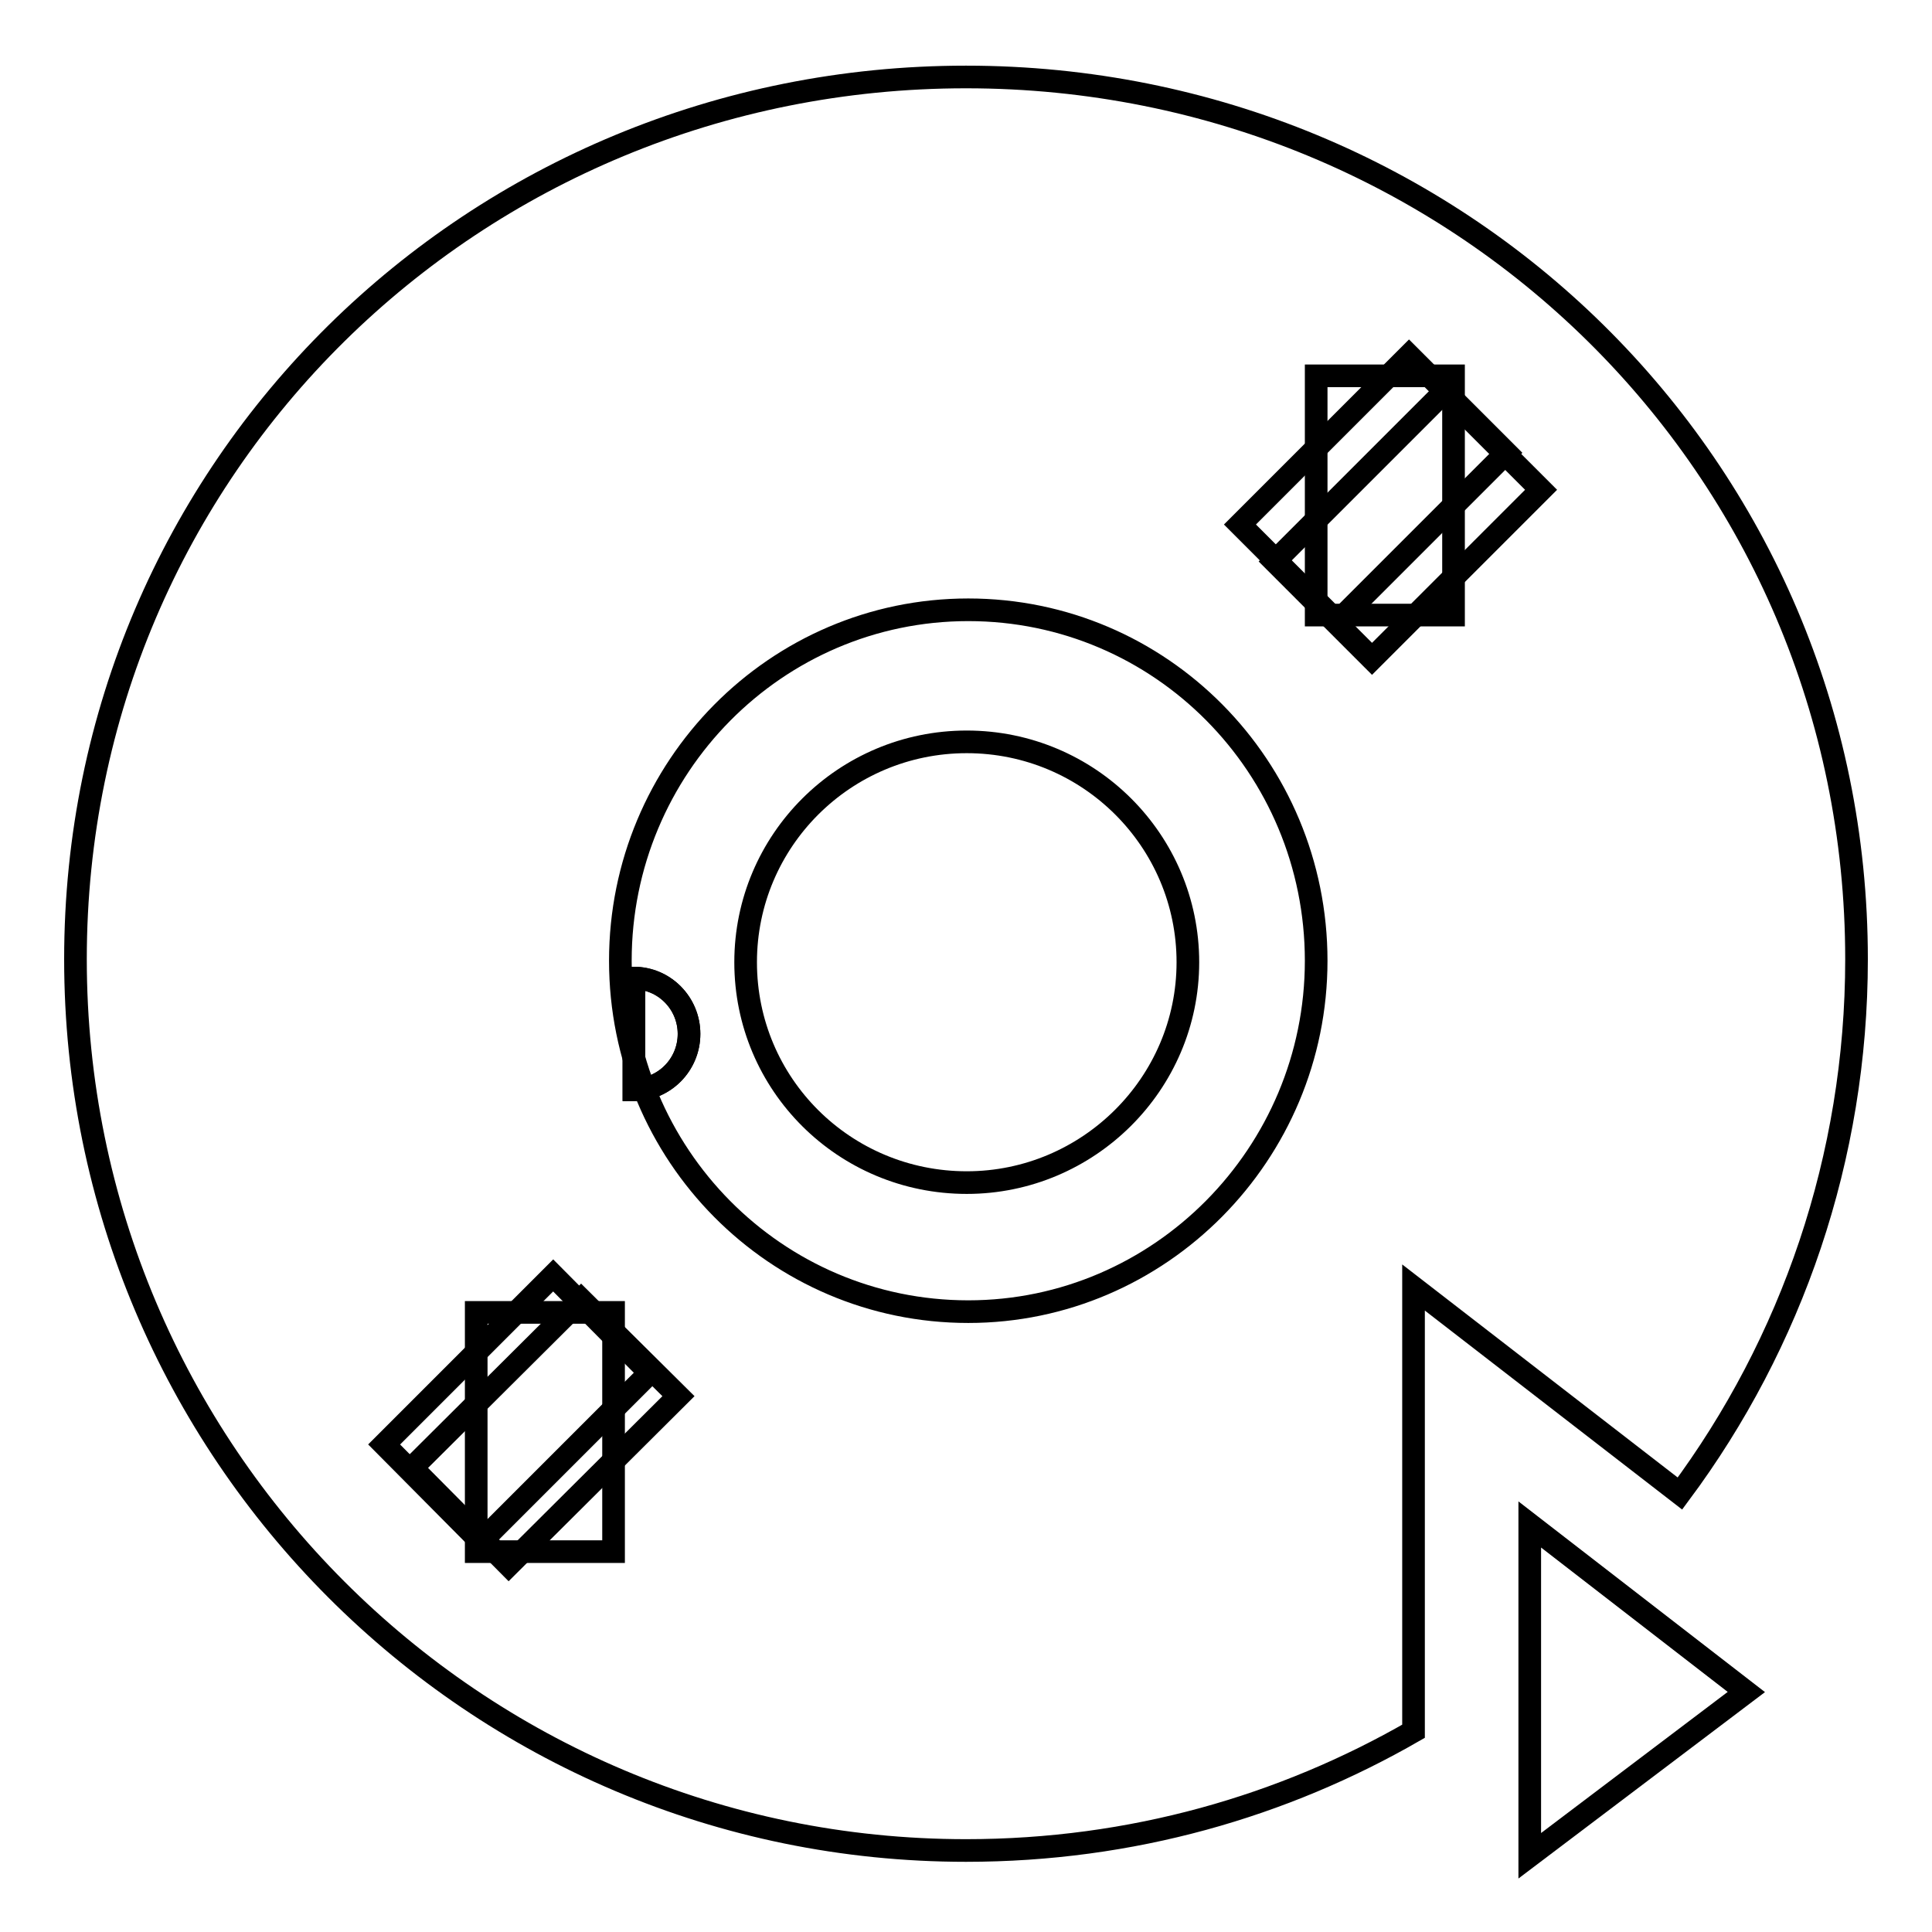
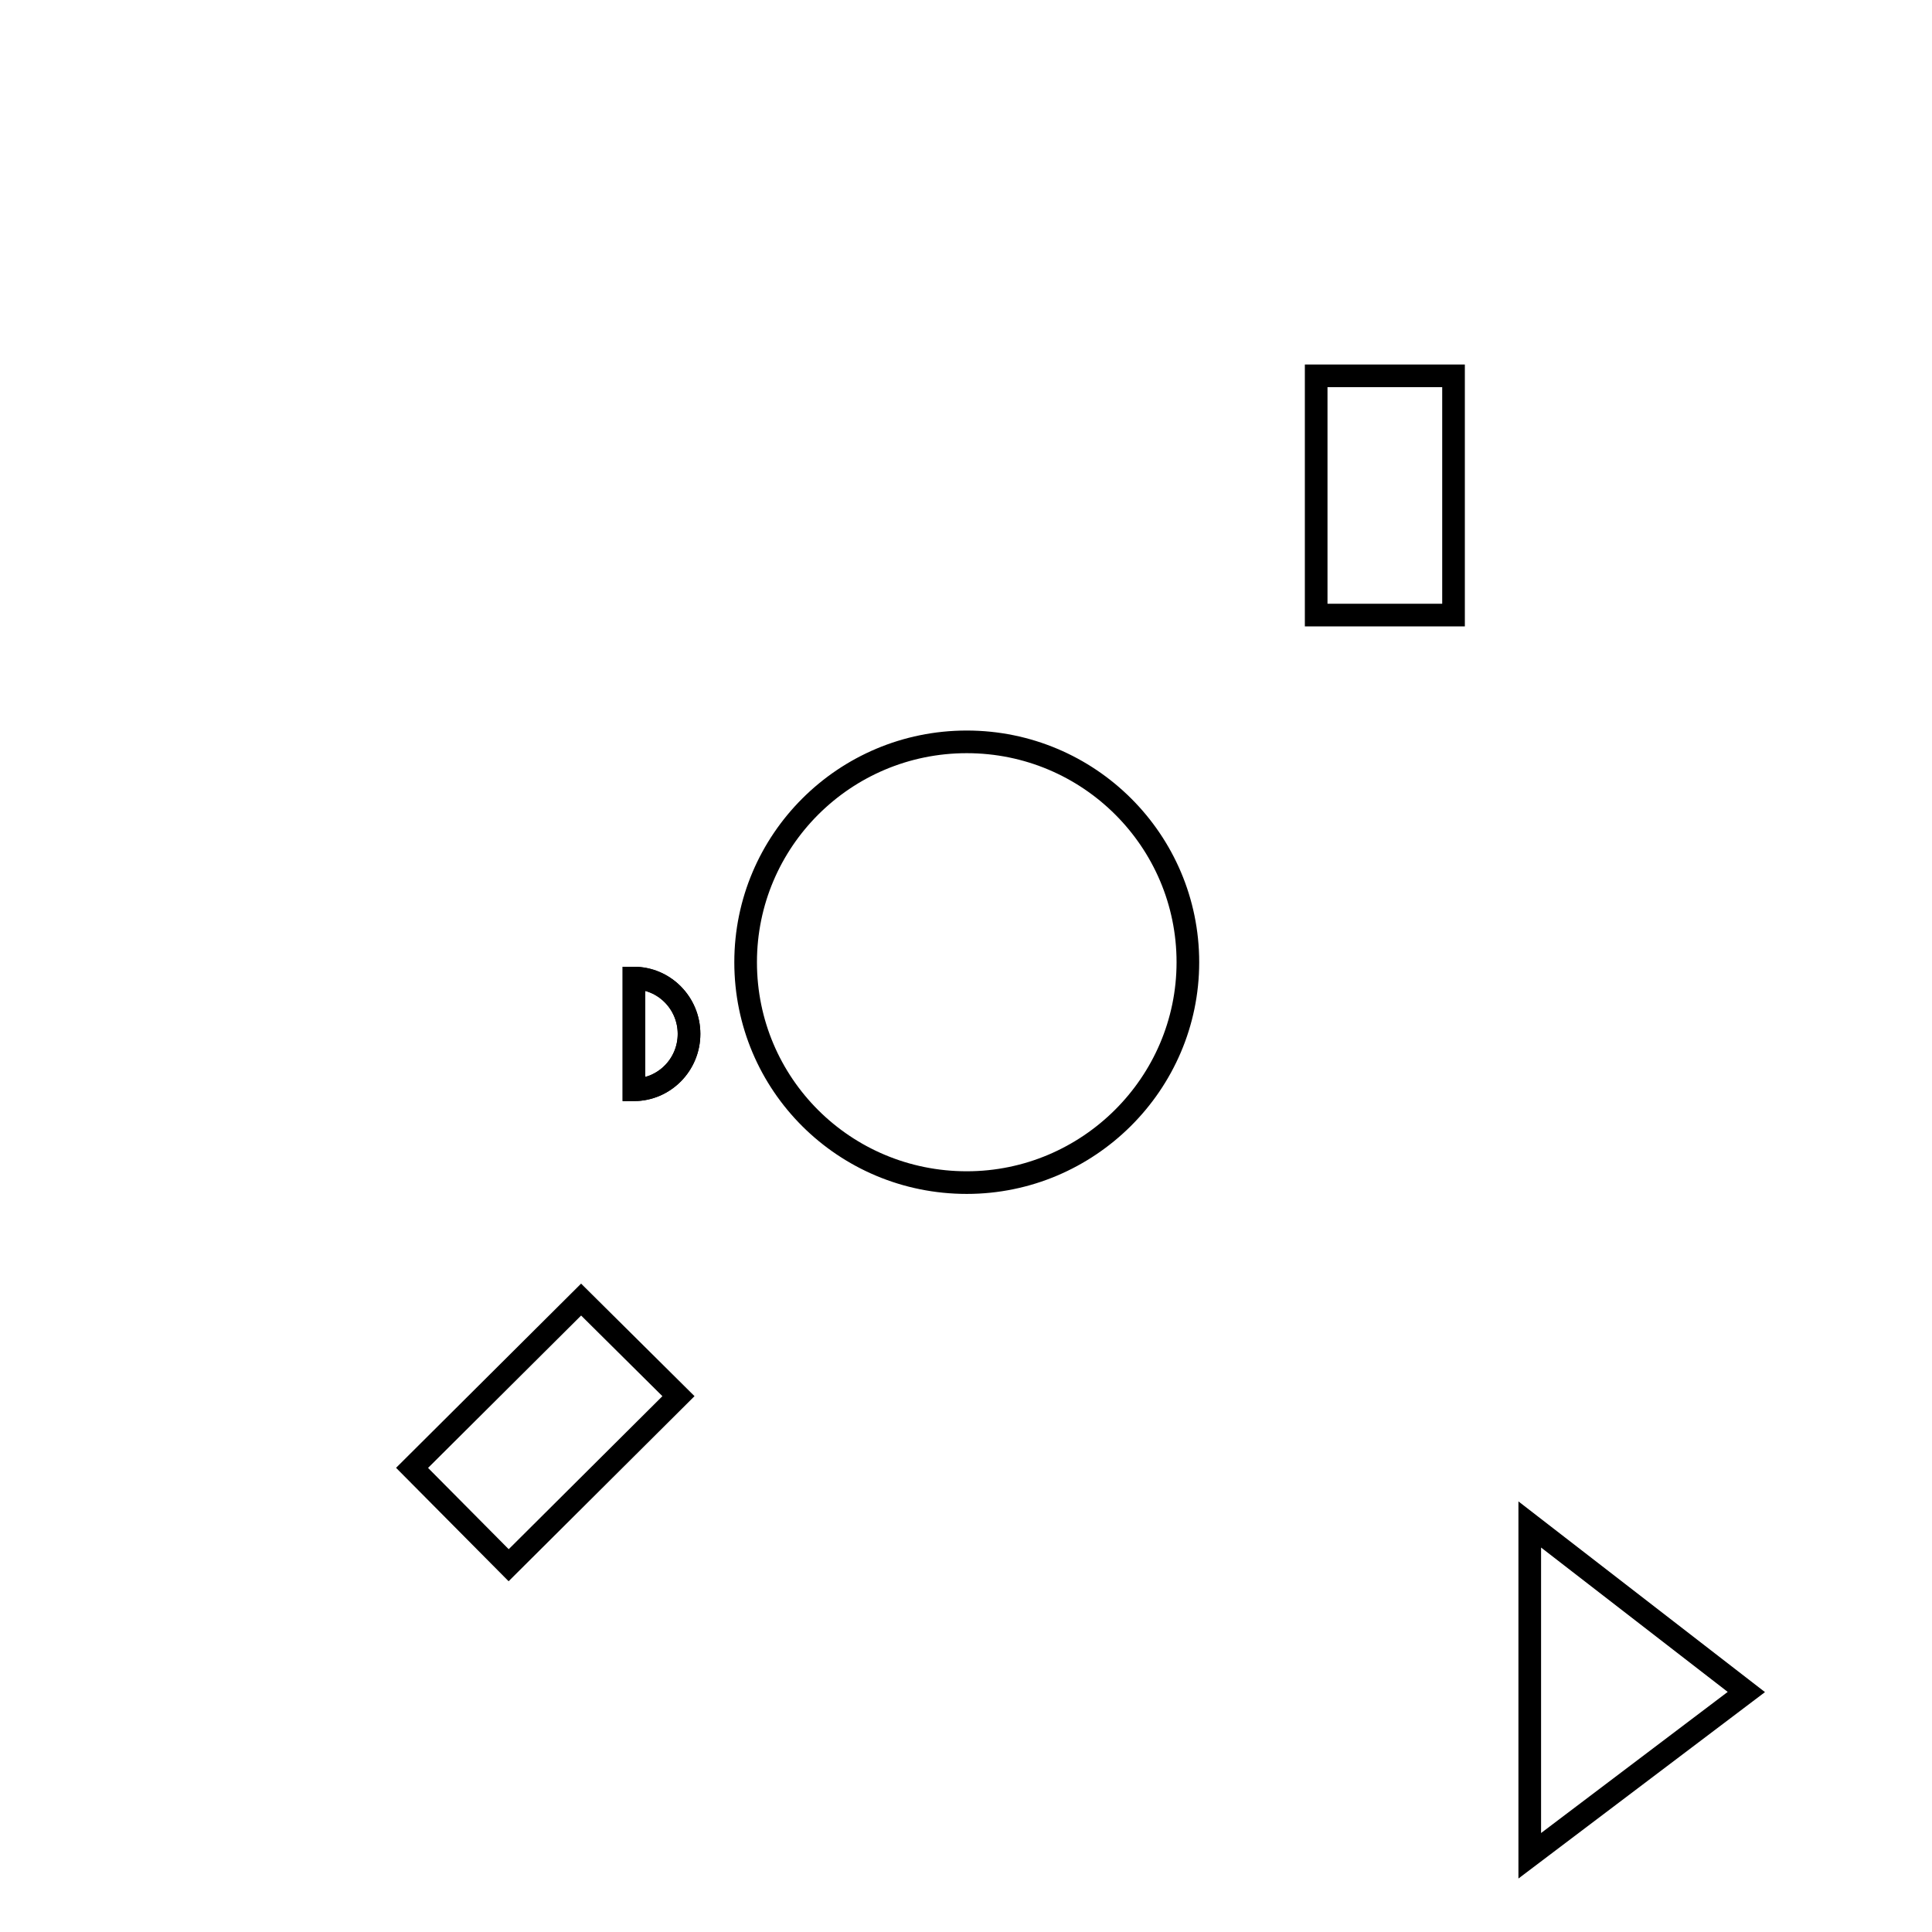
<svg xmlns="http://www.w3.org/2000/svg" version="1.1" x="0px" y="0px" viewBox="0 0 256 256" enable-background="new 0 0 256 256" xml:space="preserve">
  <g>
    <g>
-       <path stroke-width="3" fill-opacity="0" stroke="#000000" d="M164.3,69.5l22.4-22.4l12.9,12.9l-22.4,22.4L164.3,69.5z" />
      <path stroke-width="3" fill-opacity="0" stroke="#000000" d="M67.4,207.4l-12.8-12.9L77,172.2L89.9,185L67.4,207.4L67.4,207.4z" />
      <path stroke-width="3" fill-opacity="0" stroke="#000000" d="M84,129.6c4,0,7.3,3.3,7.3,7.4s-3.3,7.4-7.3,7.4V129.6z" />
      <path stroke-width="3" fill-opacity="0" stroke="#000000" d="M128.1,98.3c-16.2,0-29.3,13.1-29.3,29.2c0,16.2,13.1,29.2,29.3,29.2c16.1,0,29.3-13.1,29.3-29.2C157.4,111.4,144.3,98.3,128.1,98.3L128.1,98.3z" />
-       <path stroke-width="3" fill-opacity="0" stroke="#000000" d="M63.1,173.9h18.2v31.7H63.1V173.9z" />
      <path stroke-width="3" fill-opacity="0" stroke="#000000" d="M84,129.6c4,0,7.3,3.3,7.3,7.4c0,4.1-3.3,7.4-7.3,7.4V129.6z" />
      <path stroke-width="3" fill-opacity="0" stroke="#000000" d="M174.4,49.8h18.2v31.7h-18.2V49.8z" />
-       <path stroke-width="3" fill-opacity="0" stroke="#000000" d="M187.3,170.6l35.3,27.3c14.8-19.9,23.4-44.5,23.4-70.8c0-65.3-52.8-116.9-118-116.9c-65.2,0-118,51.7-118,116.9c0,65.2,52.8,118.1,118,118.1c22,0,42.1-5.9,59.3-15.8V170.6L187.3,170.6z M191.3,52l12.9,12.9l-22.4,22.4l-12.9-12.9L191.3,52L191.3,52z M63.7,204.3l-12.8-12.9L73.3,169l12.8,12.9L63.7,204.3L63.7,204.3z M128.3,173.8c-25.5,0-46.1-20.8-46.1-46.5c0-25.6,20.6-46.5,46.1-46.5s46.1,20.8,46.1,46.5C174.4,152.9,153.7,173.8,128.3,173.8L128.3,173.8z" />
      <path stroke-width="3" fill-opacity="0" stroke="#000000" d="M202.7,245.9v-43.9l28.7,22.2L202.7,245.9z" />
    </g>
  </g>
</svg>